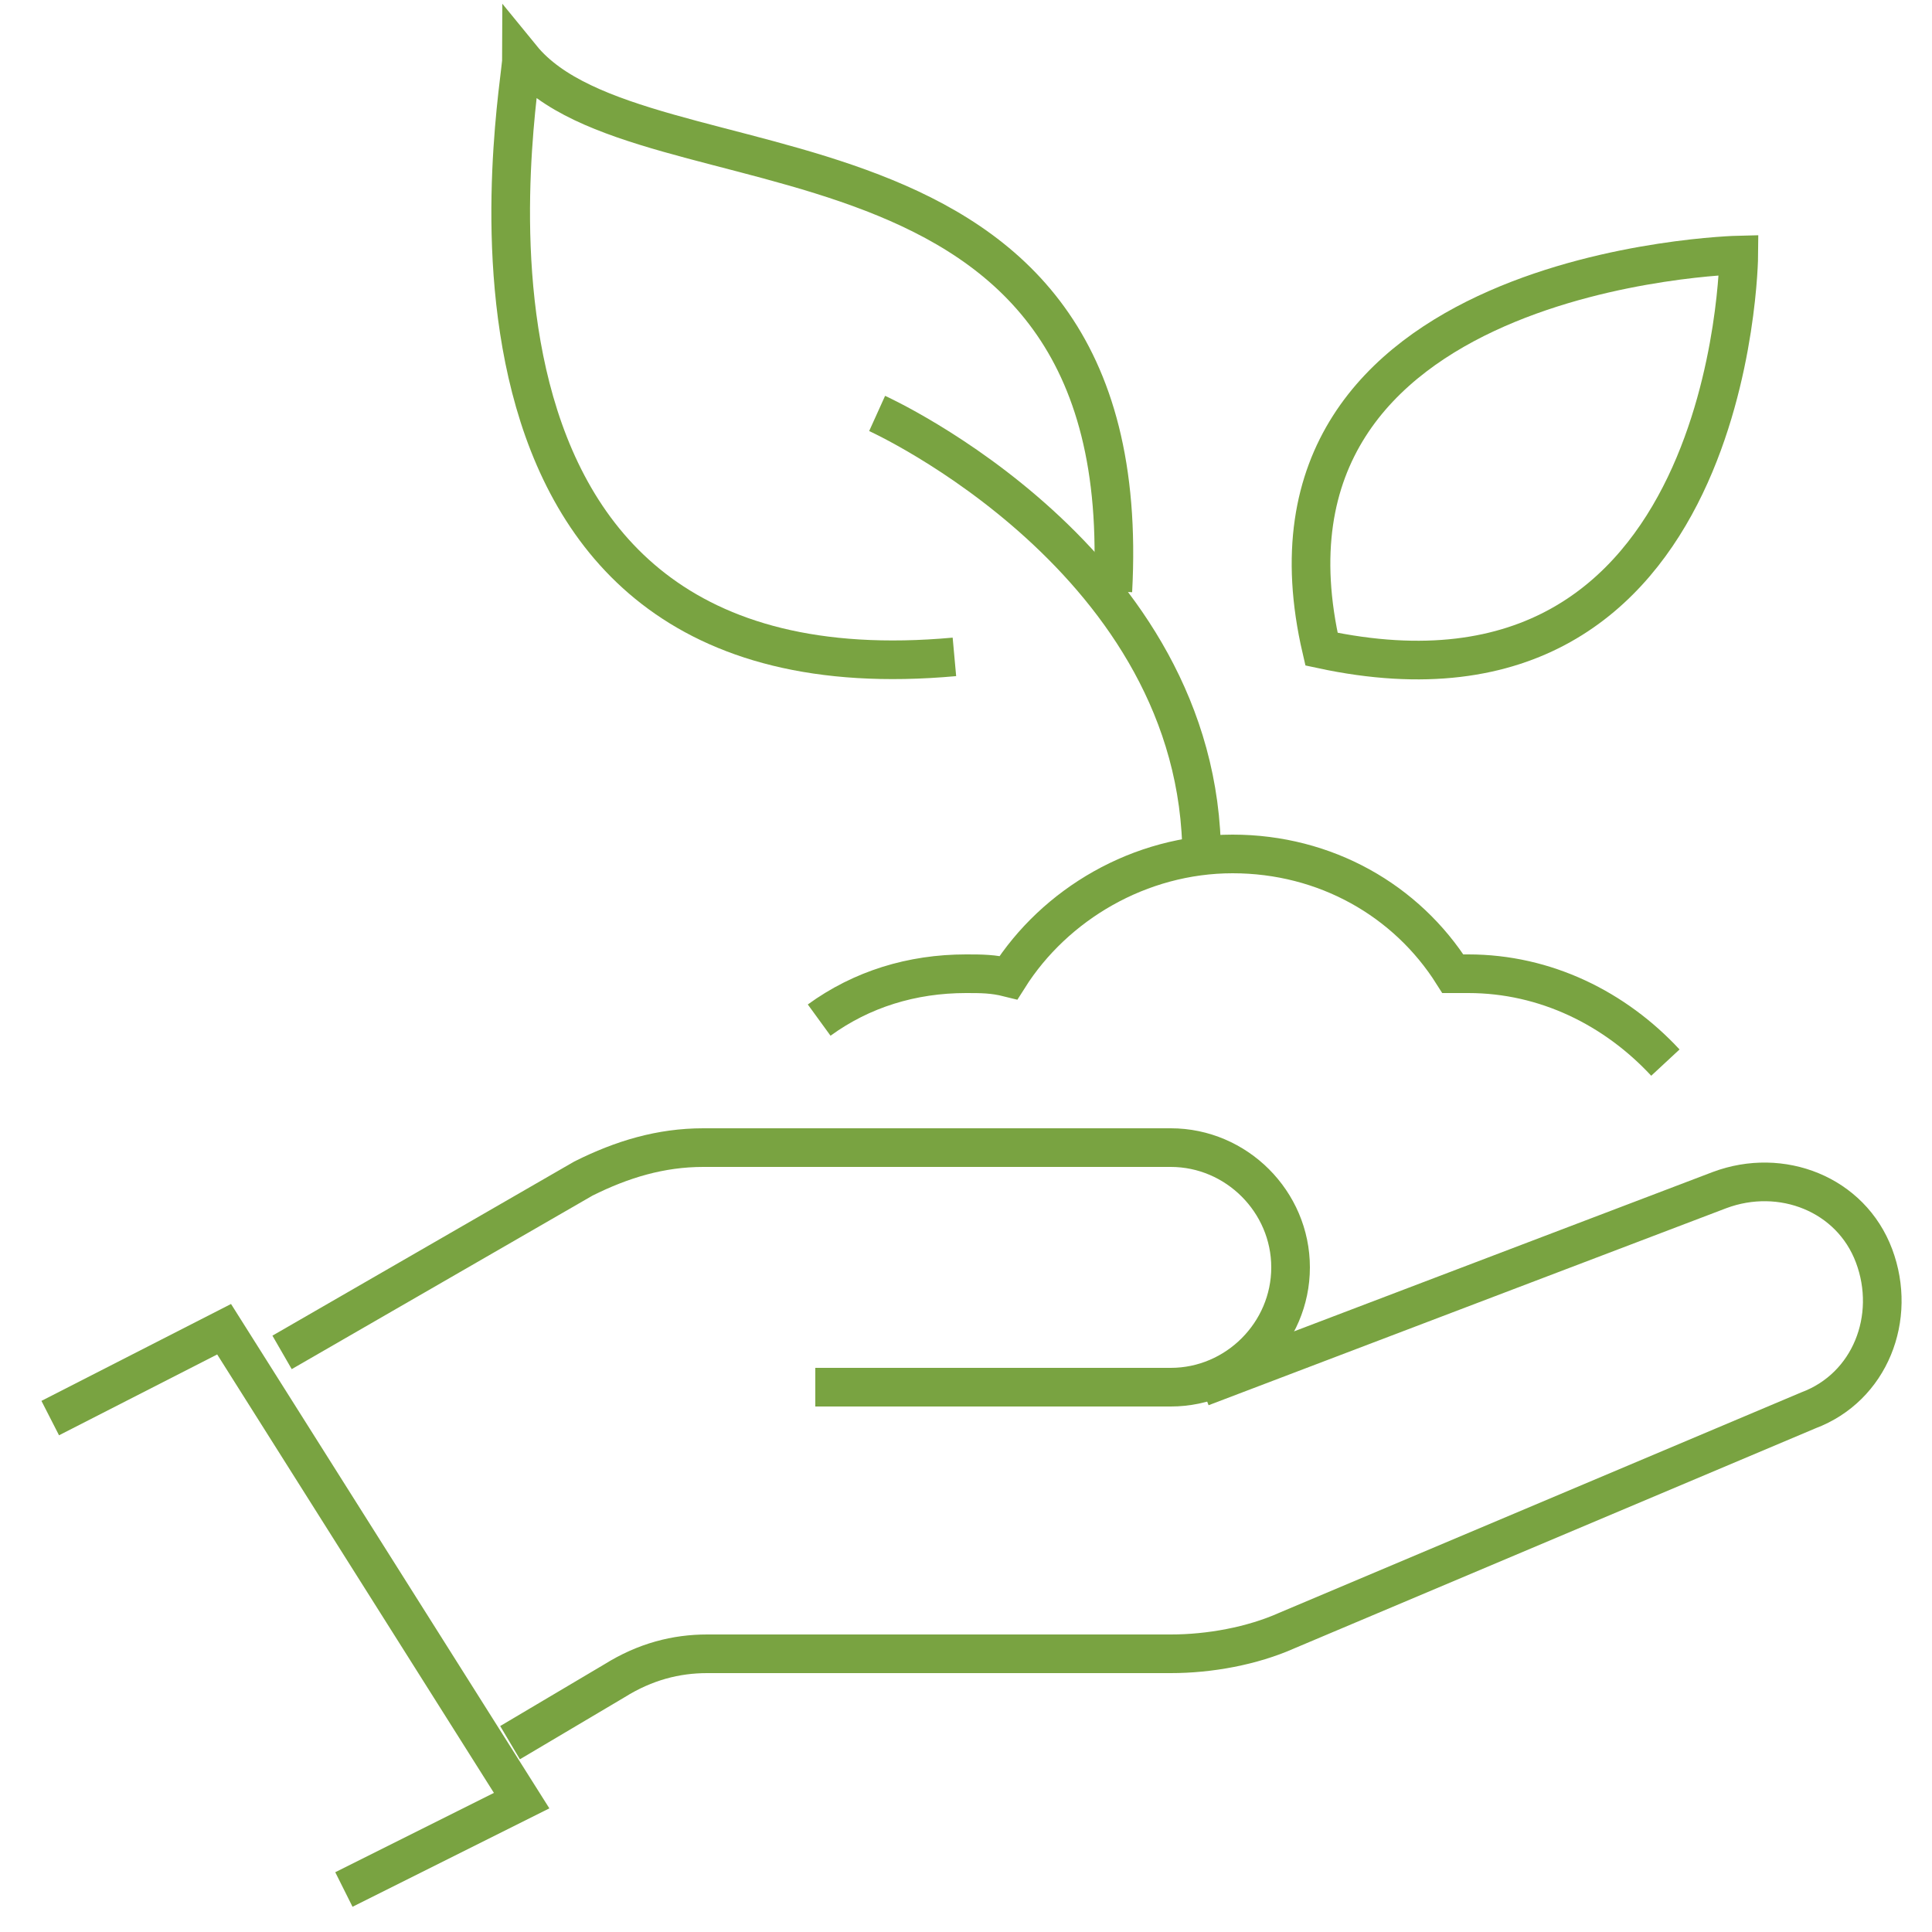
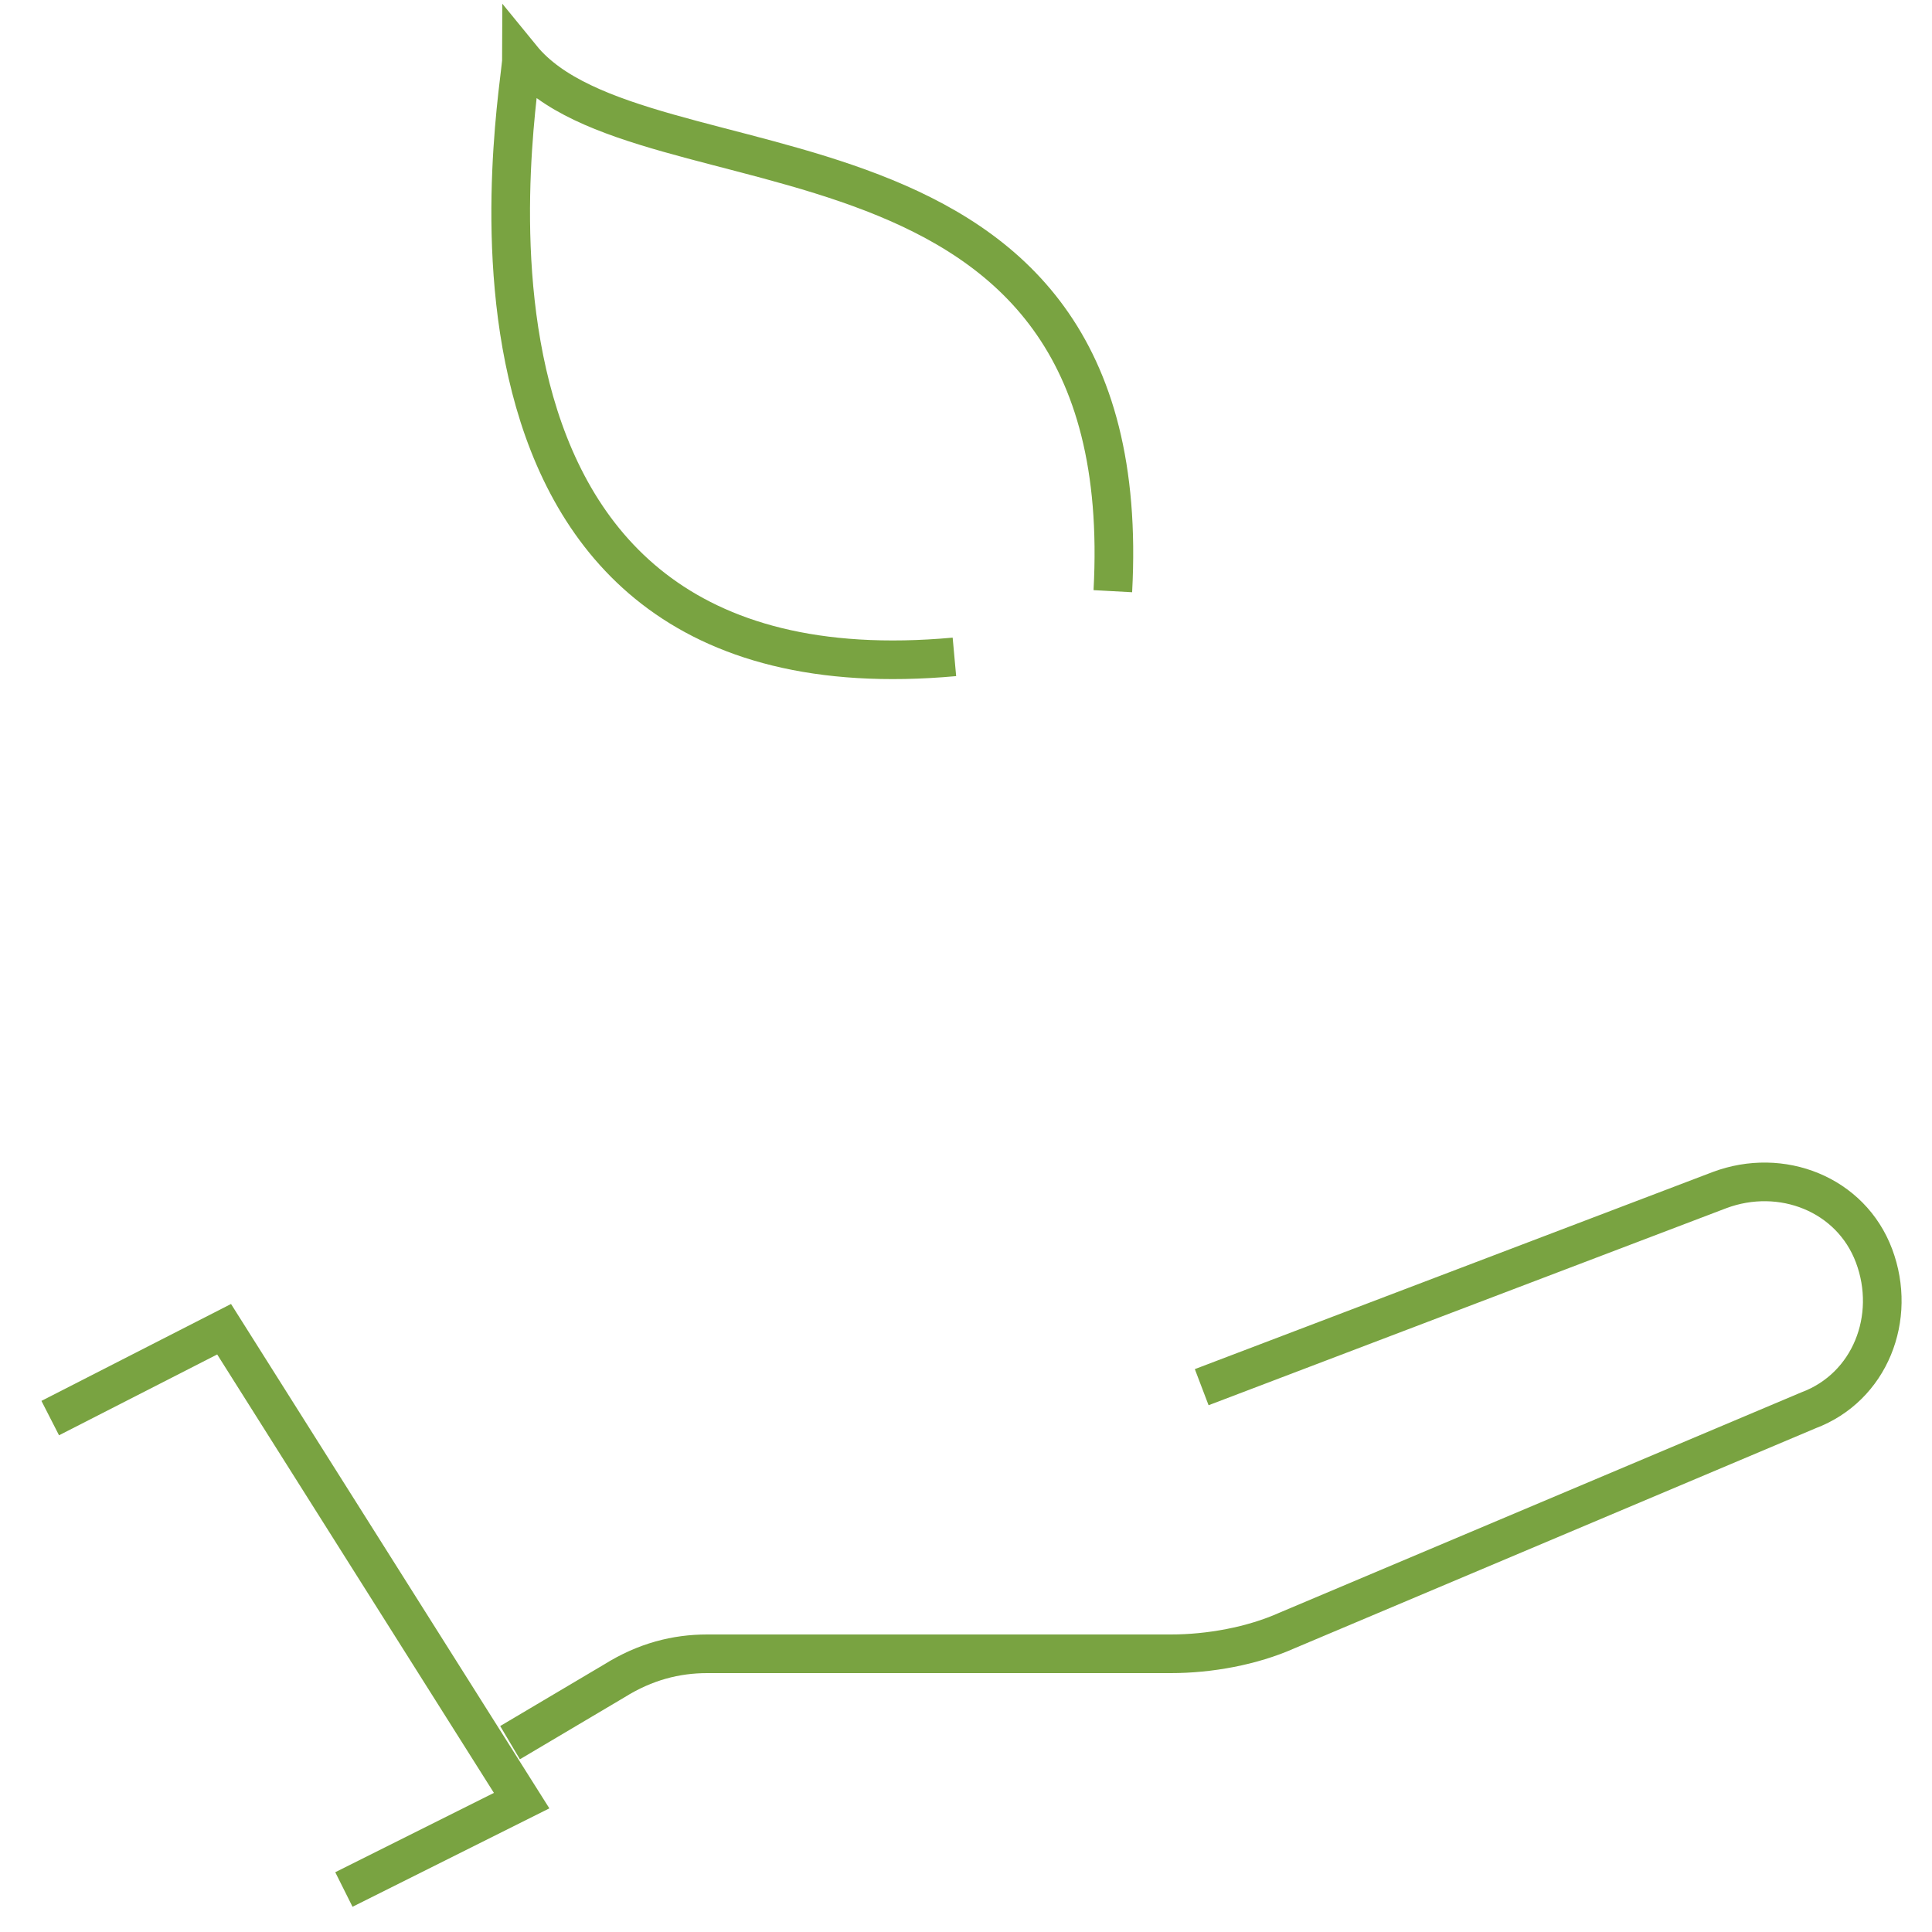
<svg xmlns="http://www.w3.org/2000/svg" version="1.1" id="Warstwa_1" x="0px" y="0px" viewBox="0 0 50 50" style="enable-background:new 0 0 50 50;" xml:space="preserve">
  <style type="text/css">
	.st0{fill:none;stroke:#79A341;stroke-miterlimit:10;}
</style>
  <g id="care_2_">
    <g>
      <polyline class="st0" points="1.3,36.7 5.8,34.4 13.5,46.6 8.9,48.9   " />
-       <path class="st0" d="M21.1,35.9h9.2c1.7,0,3.1-1.4,3.1-3.1l0,0c0-1.7-1.4-3.1-3.1-3.1H18.2c-1.1,0-2.1,0.3-3.1,0.8l-7.8,4.5" />
      <path class="st0" d="M31.1,35.9l13.4-5.1c1.6-0.6,3.4,0.1,4,1.7l0,0c0.6,1.6-0.1,3.4-1.7,4l-13.5,5.7c-0.9,0.4-2,0.6-3,0.6h-12    c-0.8,0-1.6,0.2-2.4,0.7l-2.7,1.6" />
    </g>
    <g>
      <path class="st0" d="M28.8,15.3C29.5,2.4,16.6,5.3,13.5,1.5c0,0.8-3.1,16.8,11.2,15.5" />
-       <path class="st0" d="M34.2,16.8C44.9,19.1,45,6.6,45,6.6S31.9,6.9,34.2,16.8z" />
-       <path class="st0" d="M43.1,27.5c-1.3-1.4-3.1-2.3-5.1-2.3c-0.1,0-0.3,0-0.4,0c-1.2-1.9-3.3-3.1-5.7-3.1c-2.4,0-4.6,1.3-5.8,3.2    c-0.4-0.1-0.7-0.1-1.1-0.1c-1.4,0-2.7,0.4-3.8,1.2" />
-       <path class="st0" d="M22.7,10.7c0,0,8.4,3.8,8.4,11.5" />
    </g>
  </g>
</svg>